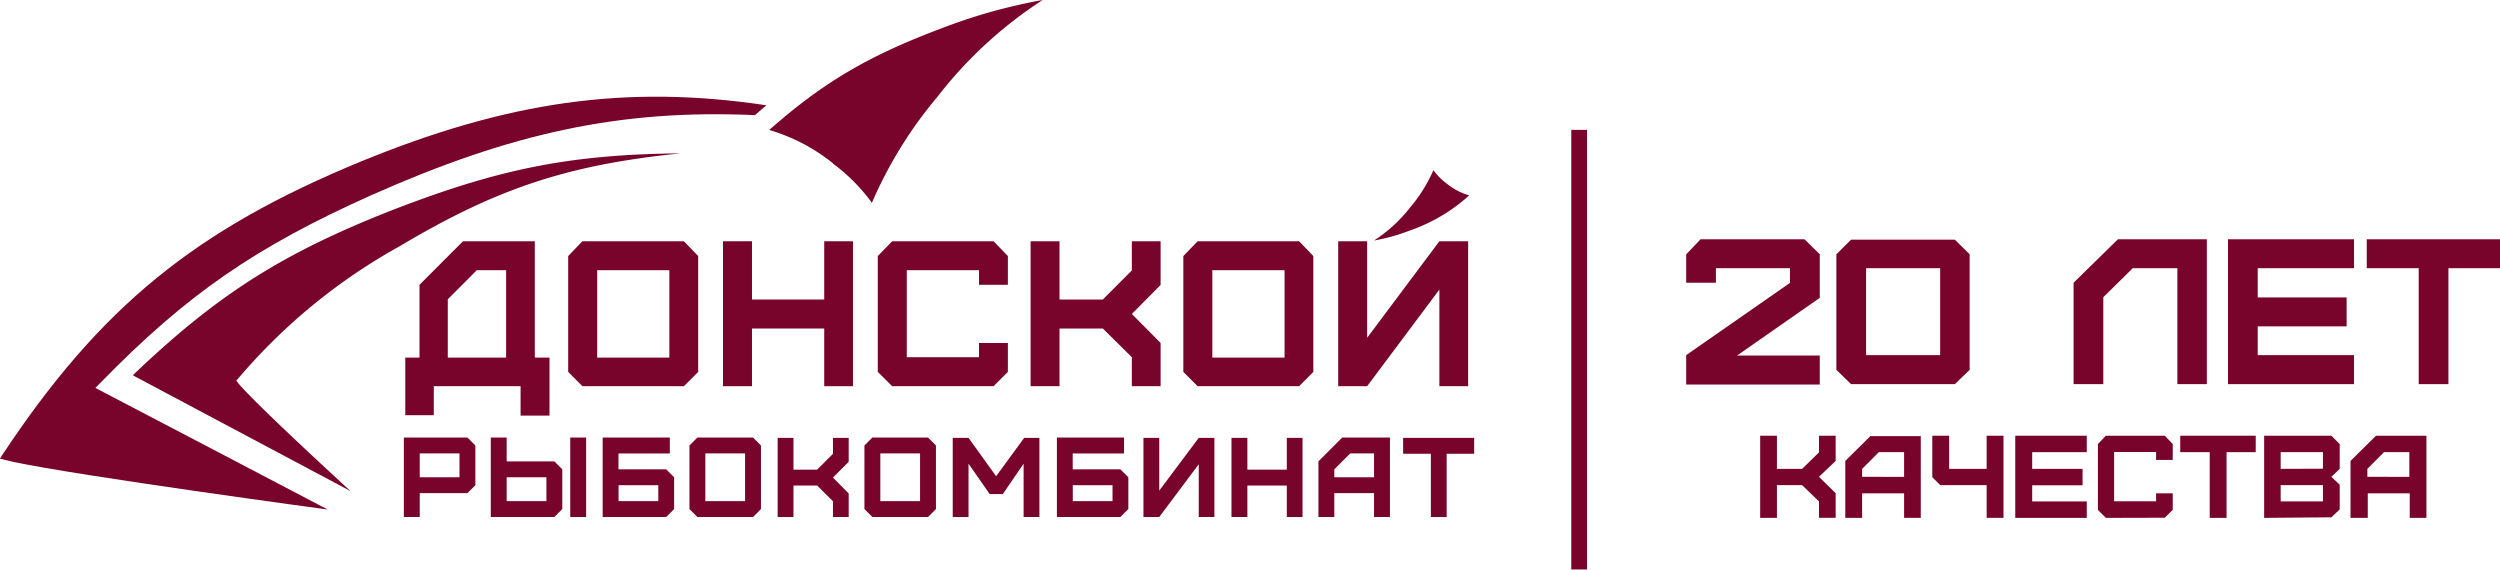
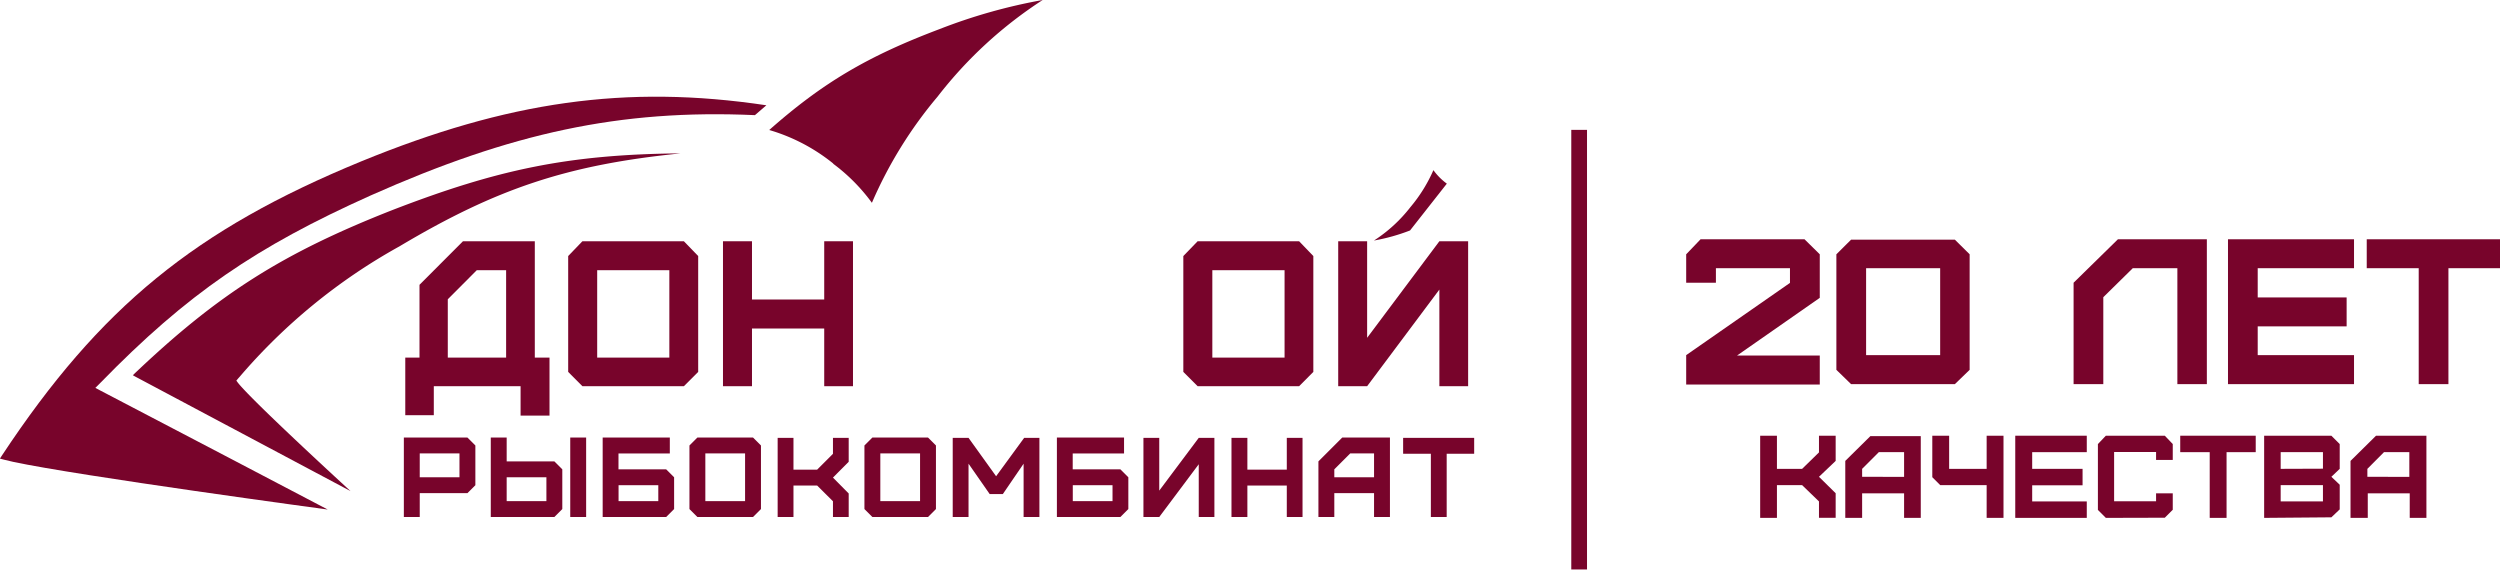
<svg xmlns="http://www.w3.org/2000/svg" id="Слой_1" data-name="Слой 1" viewBox="0 0 314.6 71.67">
  <defs>
    <style>.cls-1{fill:#78042b;}</style>
  </defs>
  <path class="cls-1" d="M17,47.38l-.28-.16.2-.2c10.63-10.11,18.78-15.21,32.49-20.6,13.16-5.08,22.1-7,36.25-7.12C71.47,20.73,62.54,23.69,50.27,31A73,73,0,0,0,30.12,47.46c-.09.09-.38.44-.38.44s.06.07.15.2c1.67,2.21,14.22,13.7,14.22,13.7L17,47.38" />
  <path class="cls-1" d="M104.84,20.6a23,23,0,0,1,4.88,4.92A53.84,53.84,0,0,1,118,12.14,53.32,53.32,0,0,1,131.21,0a69.38,69.38,0,0,0-13,3.67c-9,3.4-14.65,6.72-21.41,12.69a23.13,23.13,0,0,1,8.08,4.24" />
  <path class="cls-1" d="M96.45,13.25c-17.68-2.65-32.59-.48-51,7.06-20.85,8.58-32.83,18.3-45.2,37l-.26.4s.87.24,1.67.41c8.24,1.77,39.58,6,39.58,6S17.46,51.65,12.58,49.12L12,48.81l.66-.66c10.91-11.19,19.6-17.1,34-23.56C64.32,16.74,78,13.73,95,14.49l1.44-1.24" />
  <path class="cls-1" d="M51,52.25V45h1.79V35.84l5.47-5.48H67.3V45h1.85v7.3H65.51V48.6H54.59v3.65ZM63.69,45V34H60l-3.65,3.66V45Z" />
  <path class="cls-1" d="M73.29,48.6,71.5,46.8V32.22l1.79-1.86H86.06l1.8,1.86V46.8l-1.8,1.8ZM84.23,34H75.15V45h9.08Z" />
  <polygon class="cls-1" points="90.98 48.6 90.98 30.36 94.63 30.36 94.63 37.69 103.72 37.69 103.72 30.36 107.34 30.36 107.34 48.6 103.72 48.6 103.72 41.34 94.63 41.34 94.63 48.6 90.98 48.6" />
-   <polygon class="cls-1" points="112.27 48.6 110.46 46.8 110.46 32.22 112.27 30.36 125.03 30.36 126.83 32.22 126.83 35.84 123.2 35.84 123.2 34 114.11 34 114.11 44.95 123.2 44.95 123.2 43.16 126.83 43.16 126.83 46.8 125.03 48.6 112.27 48.6" />
-   <polygon class="cls-1" points="129.69 48.6 129.69 30.36 133.33 30.36 133.33 37.69 138.78 37.69 142.43 34.03 142.43 30.36 146.05 30.36 146.05 35.86 142.43 39.51 146.05 43.16 146.05 48.6 142.43 48.6 142.43 44.95 138.78 41.34 133.33 41.34 133.33 48.6 129.69 48.6" />
  <path class="cls-1" d="M150.71,48.6l-1.8-1.8V32.22l1.8-1.86h12.77l1.79,1.86V46.8l-1.79,1.8ZM161.65,34h-9.09V45h9.09Z" />
  <polygon class="cls-1" points="168.4 48.6 168.4 30.36 172.04 30.36 172.04 42.51 181.13 30.36 184.75 30.36 184.75 48.6 181.13 48.6 181.13 36.44 172.04 48.6 168.4 48.6" />
-   <path class="cls-1" d="M182.07,23.11a7.56,7.56,0,0,1-1.69-1.7,19,19,0,0,1-2.89,4.65,18.45,18.45,0,0,1-4.59,4.21A24.08,24.08,0,0,0,177.44,29a21.58,21.58,0,0,0,7.44-4.41,8,8,0,0,1-2.81-1.48" />
+   <path class="cls-1" d="M182.07,23.11a7.56,7.56,0,0,1-1.69-1.7,19,19,0,0,1-2.89,4.65,18.45,18.45,0,0,1-4.59,4.21A24.08,24.08,0,0,0,177.44,29" />
  <path class="cls-1" d="M50.82,65.06v-10h8l1,1v5l-1,1h-6v3Zm7-8h-5v3h5Z" />
  <path class="cls-1" d="M61.76,65.06v-10h2v3h6l1,1v5l-1,1Zm7-5h-5v3h5Zm3-5h2v10h-2Z" />
  <path class="cls-1" d="M75.84,65.06v-10h8.45v2H77.83v2h6l1,1v4l-1,1Zm7-4h-5v2h5Z" />
  <path class="cls-1" d="M87.76,65.06l-1-1v-8l1-1h7l1,1v8l-1,1Zm6-8h-5v6h5Z" />
  <polygon class="cls-1" points="97.86 65.06 97.86 55.1 99.85 55.1 99.85 59.1 102.83 59.1 104.82 57.11 104.82 55.1 106.8 55.1 106.8 58.11 104.82 60.1 106.8 62.1 106.8 65.06 104.82 65.06 104.82 63.08 102.83 61.1 99.85 61.1 99.85 65.06 97.86 65.06" />
  <path class="cls-1" d="M109.78,65.06l-1-1v-8l1-1h7l1,1v8l-1,1Zm6-8h-5v6h5Z" />
  <polygon class="cls-1" points="119.89 65.06 119.89 55.1 121.88 55.1 125.35 59.93 128.88 55.1 130.8 55.1 130.8 65.06 128.81 65.06 128.81 58.35 126.2 62.17 124.54 62.17 121.88 58.35 121.88 65.06 119.89 65.06" />
  <path class="cls-1" d="M133,65.06v-10h8.45v2h-6.46v2h6l1,1v4l-1,1Zm7-4h-5v2h5Z" />
  <polygon class="cls-1" points="143.89 65.06 143.89 55.1 145.88 55.1 145.88 61.74 150.85 55.1 152.82 55.1 152.82 65.06 150.85 65.06 150.85 58.42 145.88 65.06 143.89 65.06" />
  <polygon class="cls-1" points="154.97 65.06 154.97 55.1 156.97 55.1 156.97 59.1 161.93 59.1 161.93 55.1 163.91 55.1 163.91 65.06 161.93 65.06 161.93 61.1 156.97 61.1 156.97 65.06 154.97 65.06" />
  <path class="cls-1" d="M165.91,65.06v-7l3-3h6v10h-2v-3h-5v3Zm7-5v-3h-3l-2,2v1Z" />
  <polygon class="cls-1" points="180.06 65.06 180.06 57.1 176.57 57.1 176.57 55.1 185.51 55.1 185.51 57.1 182.05 57.1 182.05 65.06 180.06 65.06" />
  <rect class="cls-1" x="197.73" y="16.34" width="1.98" height="55.32" />
  <path class="cls-1" d="M215.93,33.75v1.83h-3.74V32L214,30.11h13.08L229,32v5.48l-10.41,7.26H229v3.65H212.19V44.69l13.06-9.09V33.75Z" />
  <path class="cls-1" d="M232.94,48.34l-1.85-1.8V32l1.85-1.84H246L247.86,32V46.54L246,48.34Zm11.21-3.65V33.75h-9.32V44.69Z" />
  <path class="cls-1" d="M260.94,48.34V35.58l5.58-5.47h11.19V48.34H274V33.75h-5.61l-3.71,3.65V48.34Z" />
  <path class="cls-1" d="M280.37,48.34V30.11h15.86v3.64H284.11v3.68H295.3v3.64H284.11v3.62h12.12v3.65Z" />
  <path class="cls-1" d="M304.37,48.34V33.75h-6.54V30.11H314.6v3.64h-6.49V48.34Z" />
  <path class="cls-1" d="M221.5,65.17V54.83h2.11V59h3.17l2.12-2.07V54.83H231V58L228.9,60l2.1,2.07v3.09h-2.1V63.1l-2.12-2.05h-3.17v4.12Z" />
  <path class="cls-1" d="M232.21,65.17V58l3.16-3.12h6.34V65.17h-2.1V62.08h-5.28v3.09Zm7.4-5.16V56.9h-3.18L234.33,59v1Z" />
  <path class="cls-1" d="M250,65.17V61.05h-5.84l-1-1V54.83h2.12V59H250V54.83h2.12V65.17Z" />
  <path class="cls-1" d="M253.6,65.17V54.83h9V56.9h-6.87V59h6.34v2.07h-6.34V63.1h6.87v2.07Z" />
  <path class="cls-1" d="M265,65.17l-1-1V55.88l1-1.05h7.42l1,1.05v2h-2.1v-1h-5.28v6.2h5.28v-1h2.1v2.07l-1,1Z" />
  <path class="cls-1" d="M278.07,65.17V56.9h-3.71V54.83h9.5V56.9h-3.67v8.27Z" />
  <path class="cls-1" d="M284.92,65.17V54.83h8.46l1.05,1.05V59l-1.05,1,1.05,1v3.1l-1.05,1Zm7.4-6.19V56.9H287V59Zm0,4.12V61.05H287V63.1Z" />
  <path class="cls-1" d="M295.79,65.17V58L299,54.83h6.34V65.17h-2.1V62.08h-5.28v3.09Zm7.4-5.16V56.9H300L297.91,59v1Z" />
</svg>